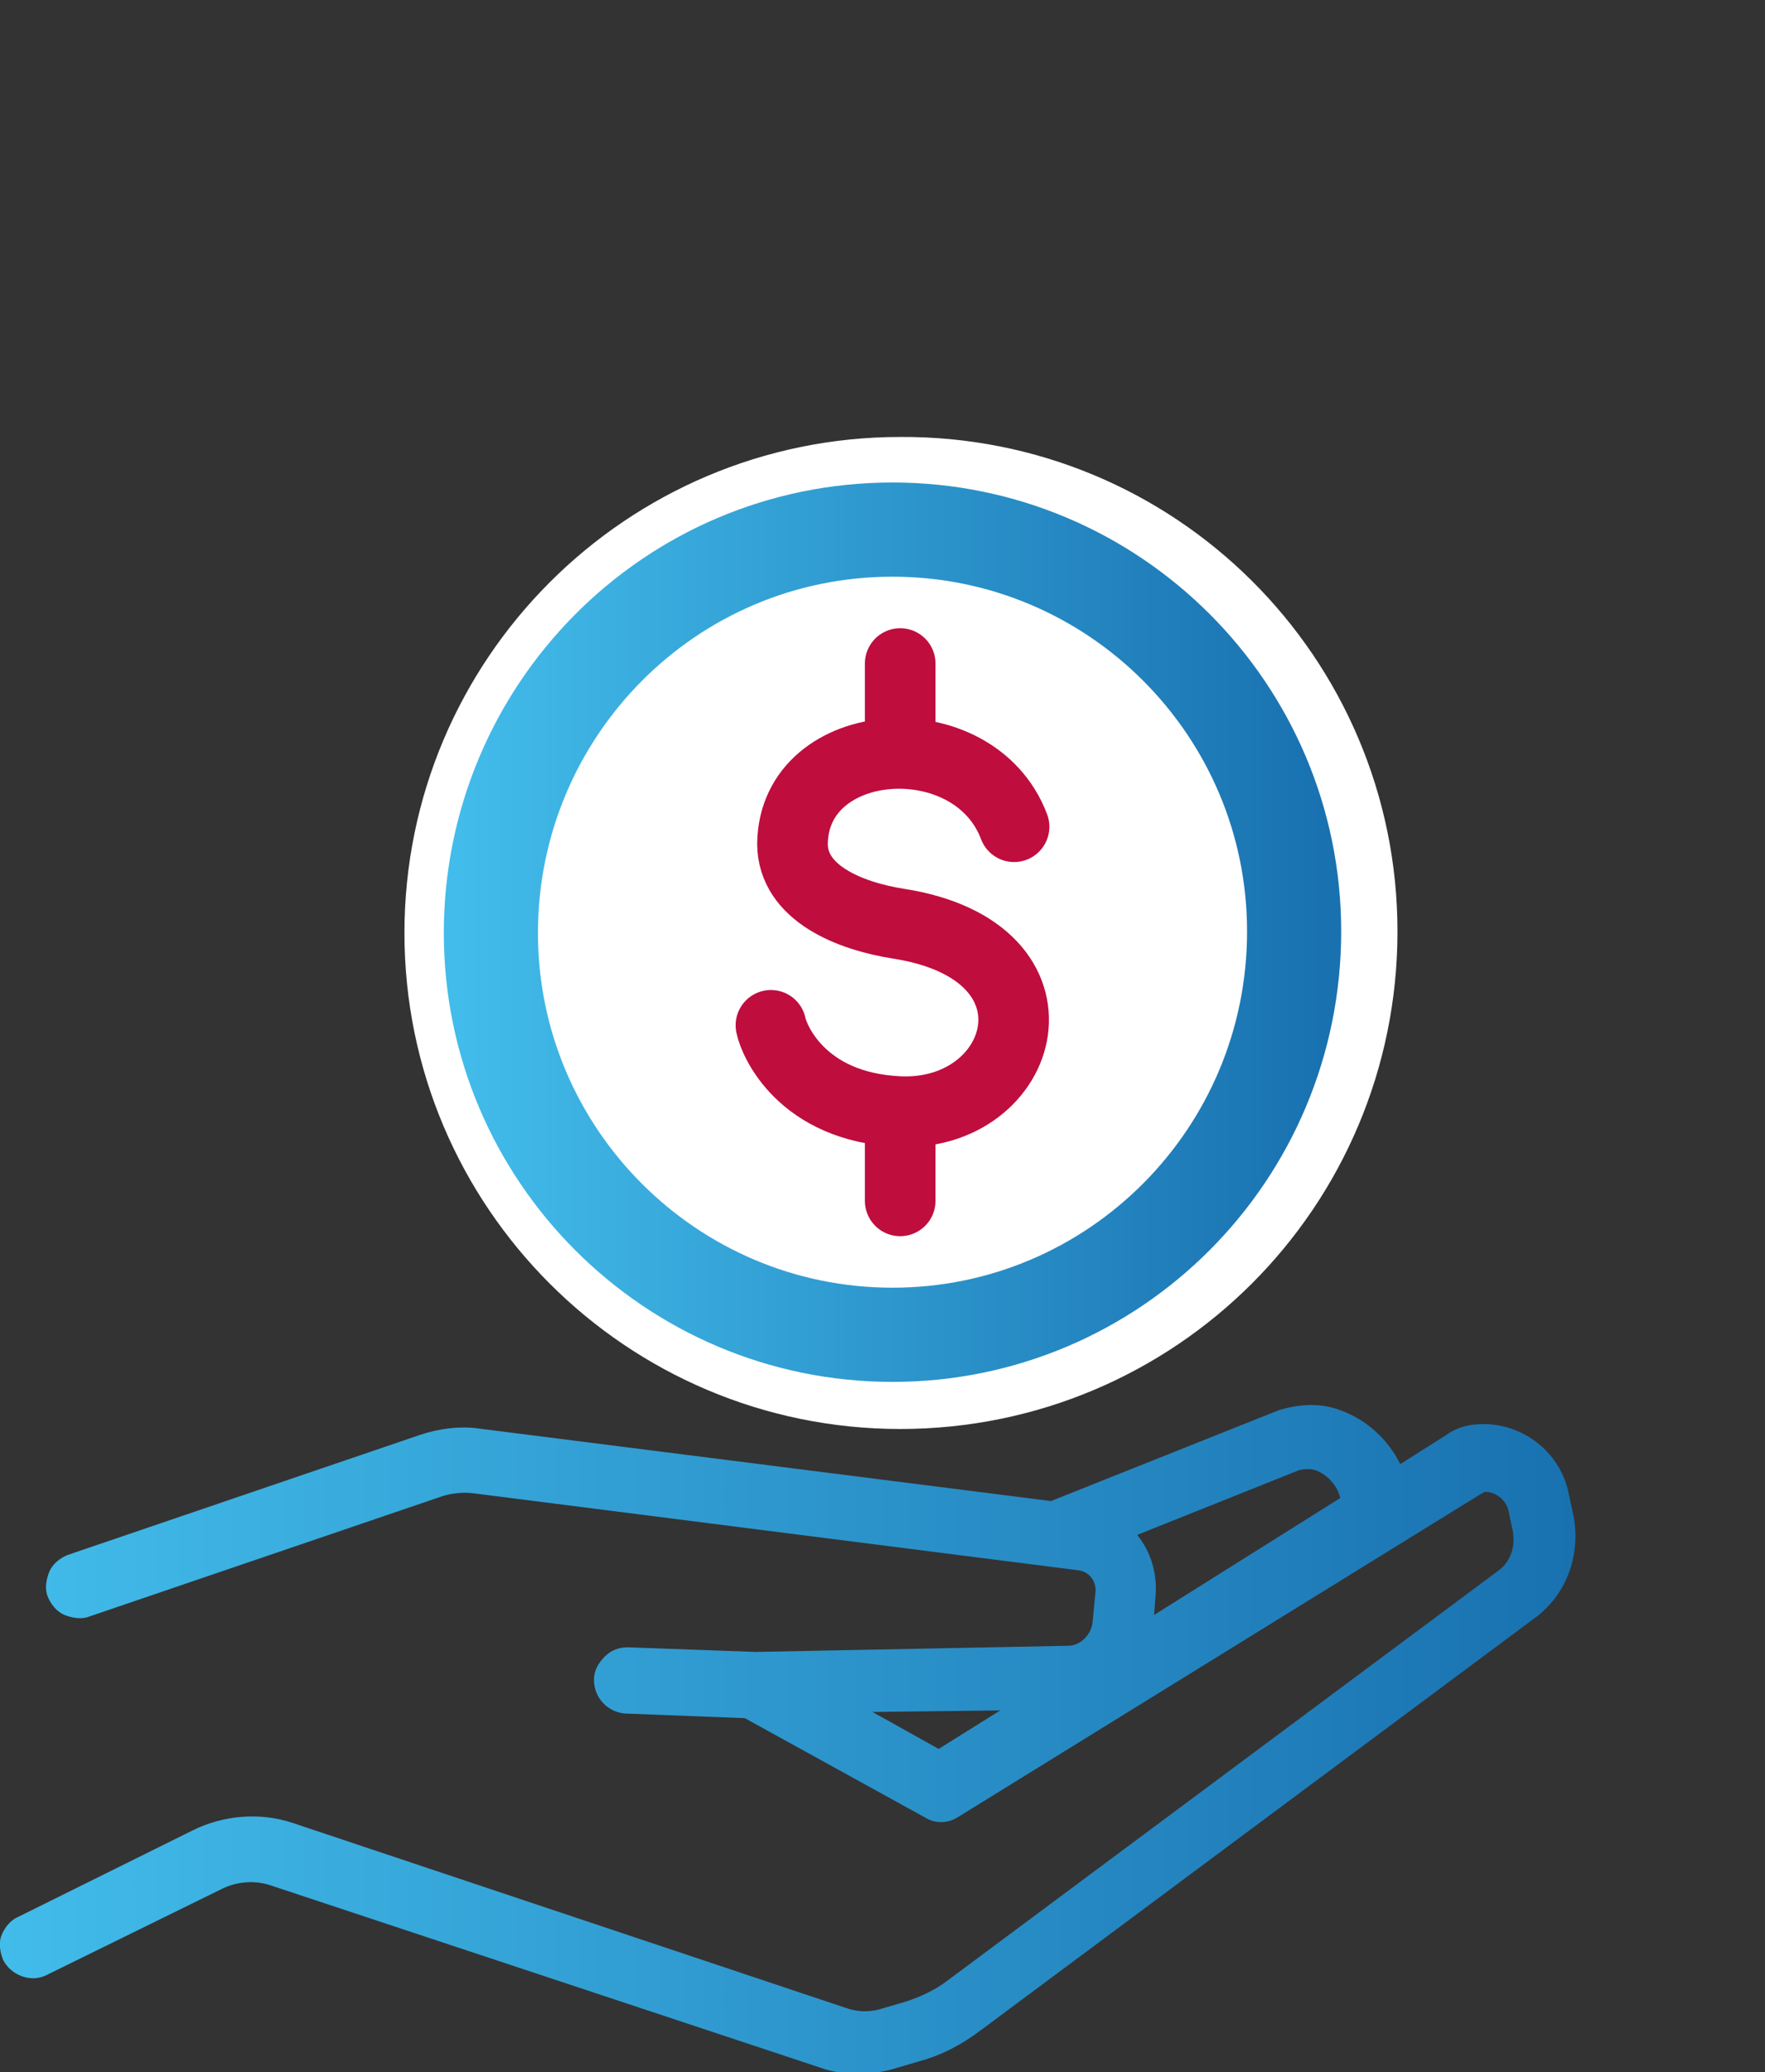
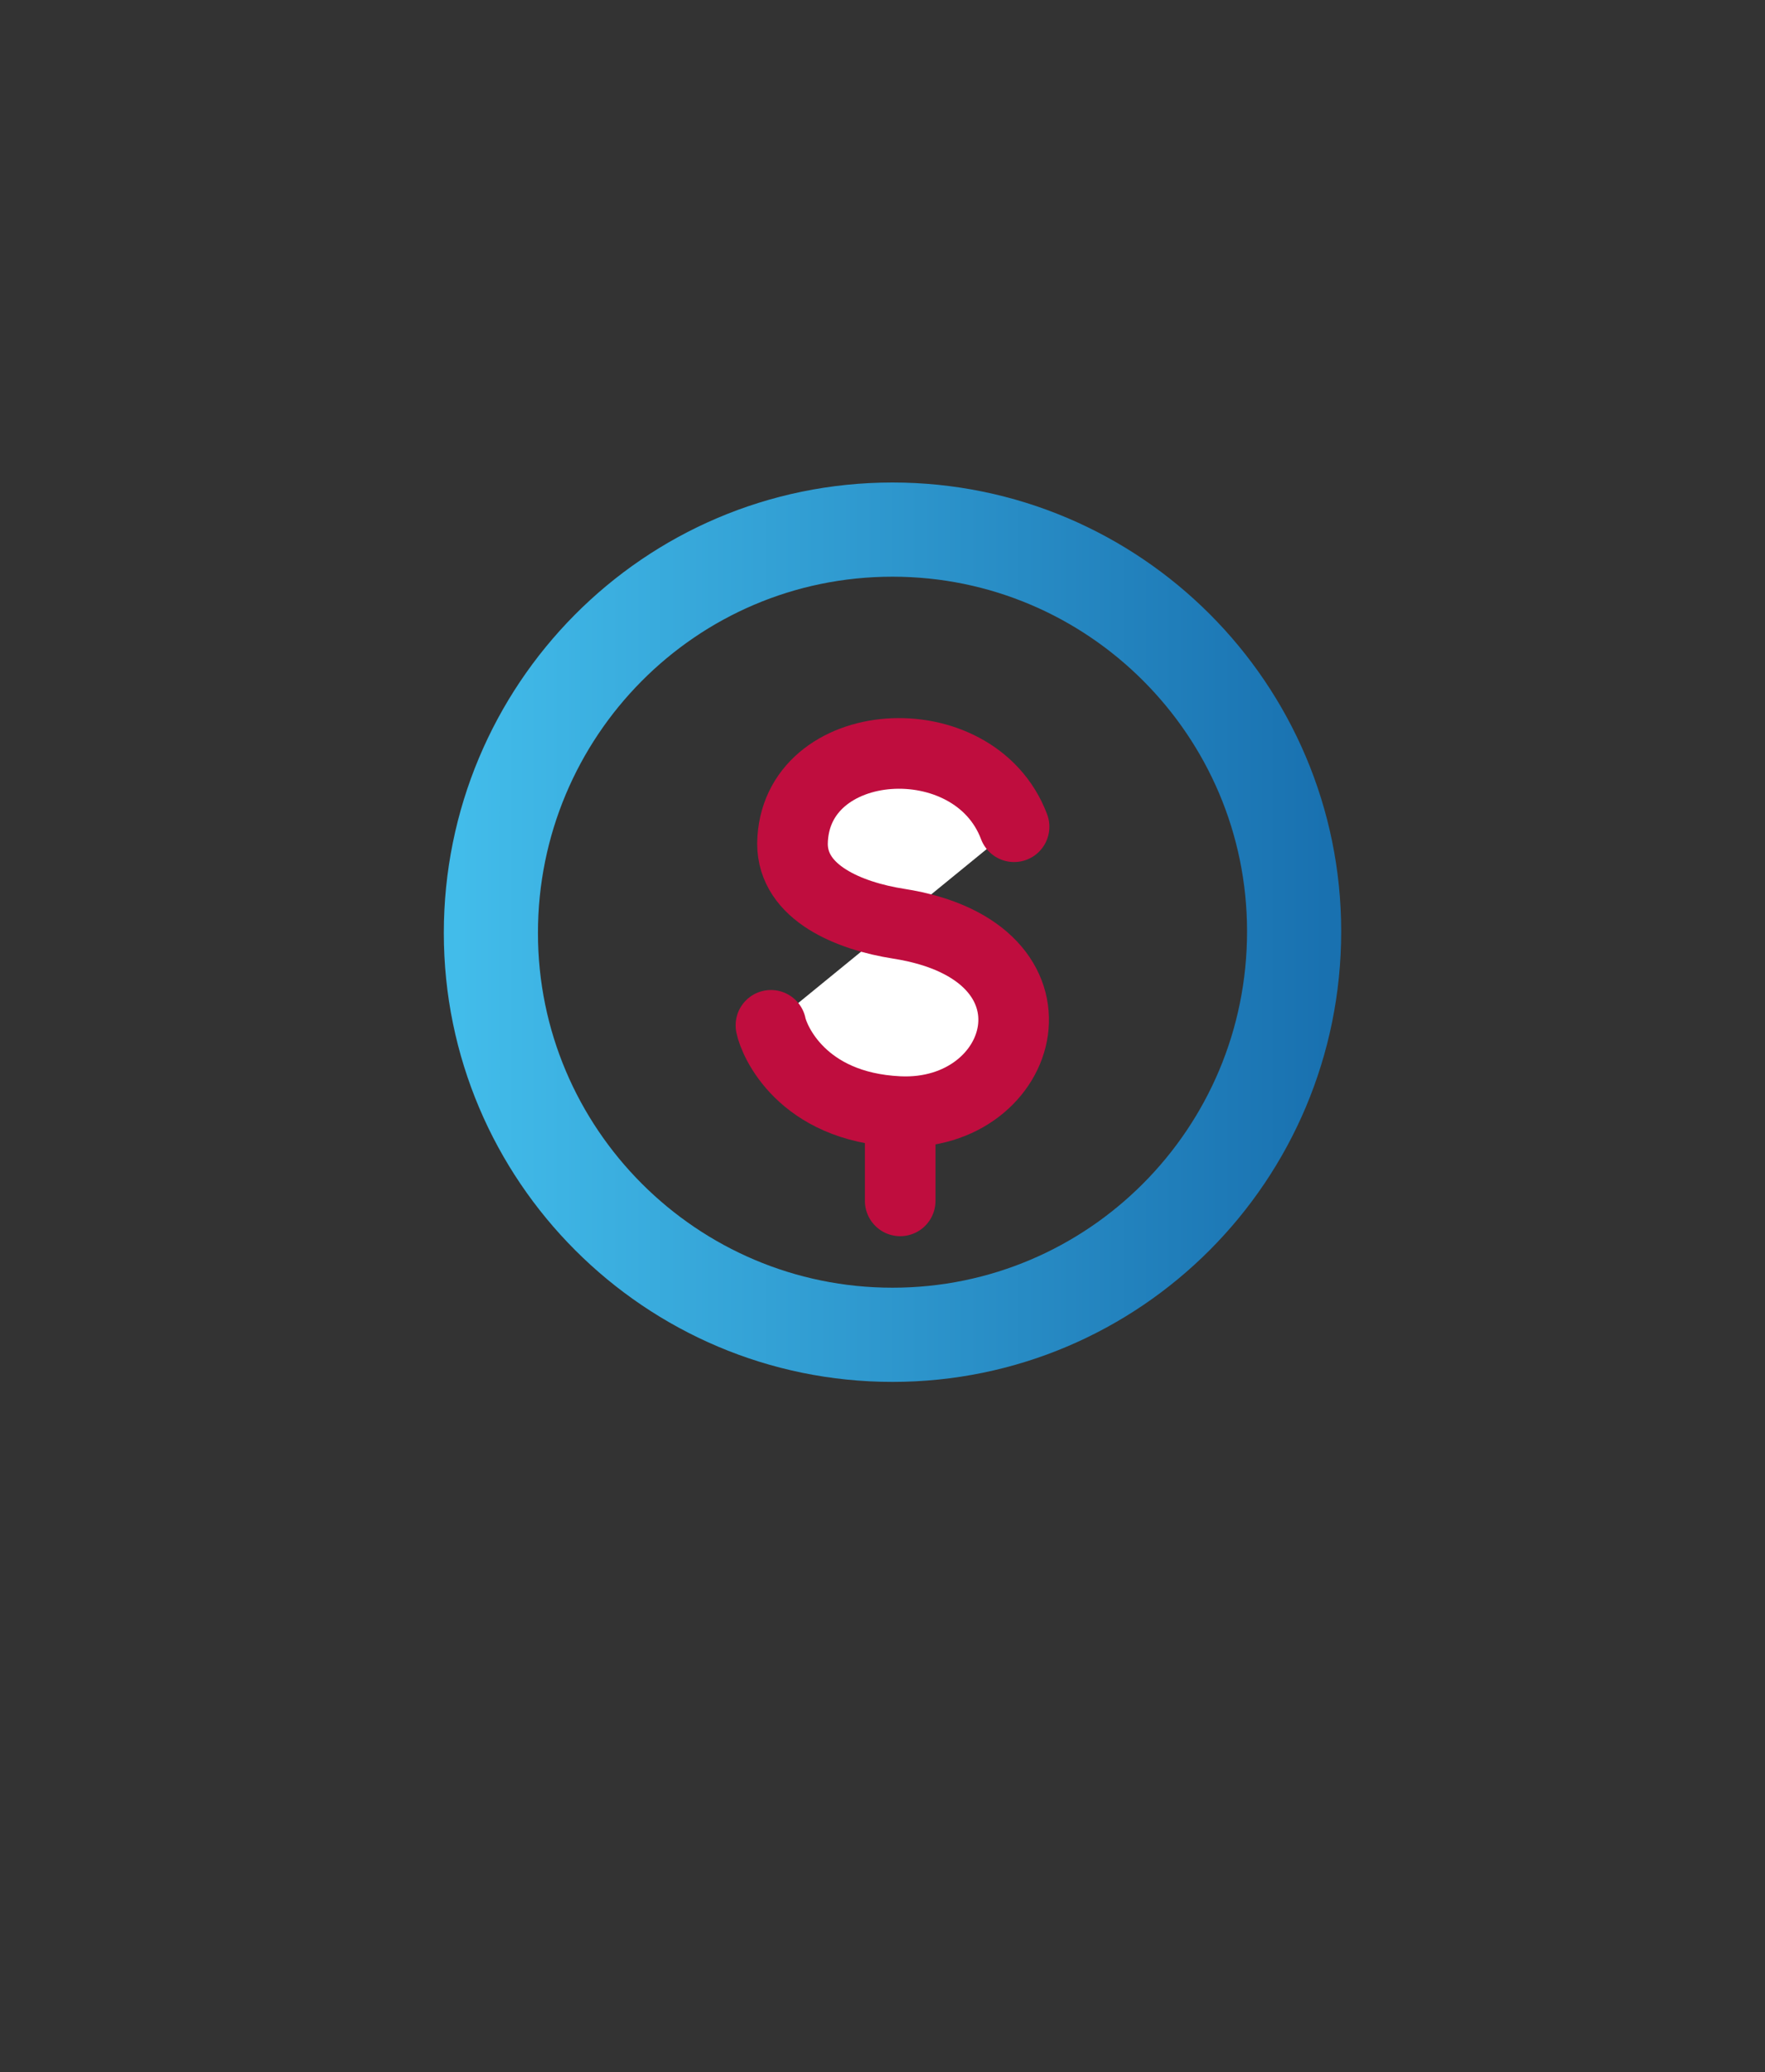
<svg xmlns="http://www.w3.org/2000/svg" width="75" height="88" viewBox="0 0 75 88" fill="none">
  <rect x="0" y="0" width="75" height="88" fill="#333333" stroke="none" />
  <g id="FinancialSupport_Icon_RGB" clip-path="url(#clip0_1118_40547)">
-     <path id="Vector" d="M66.826 64.202L66.63 63.287C66.238 61.652 64.734 60.475 63.034 60.475C62.446 60.475 61.922 60.606 61.465 60.933L59.503 62.175C58.98 61.129 58.065 60.279 56.953 59.887C56.103 59.56 55.188 59.626 54.337 59.887L44.66 63.744L20.401 60.672C19.551 60.541 18.636 60.672 17.851 60.933L2.877 66.033C2.55 66.163 2.223 66.425 2.092 66.752C1.962 67.079 1.896 67.471 2.027 67.798C2.158 68.125 2.419 68.452 2.746 68.582C3.073 68.713 3.466 68.779 3.793 68.648L18.766 63.548C19.159 63.417 19.682 63.352 20.14 63.417L45.837 66.686C46.295 66.752 46.556 67.144 46.556 67.536L46.425 68.909C46.36 69.432 45.902 69.89 45.379 69.89L32.105 70.152L26.678 69.955C26.286 69.955 25.959 70.086 25.698 70.348C25.436 70.609 25.24 70.936 25.24 71.328C25.24 72.113 25.828 72.701 26.548 72.767L31.648 72.963L39.364 77.213C39.821 77.474 40.344 77.409 40.737 77.147L62.969 63.417C63.034 63.417 63.034 63.352 63.099 63.352C63.557 63.352 63.95 63.679 64.08 64.071L64.276 64.987C64.407 65.64 64.211 66.294 63.688 66.686L40.214 84.143C39.691 84.535 39.102 84.796 38.514 84.993L37.402 85.32C36.944 85.45 36.421 85.45 35.898 85.254L12.424 77.409C11.051 76.951 9.481 77.082 8.174 77.736L0.785 81.397C0.458 81.528 0.196 81.854 0.065 82.181C-0.065 82.508 3.66522e-05 82.9 0.131 83.227C0.458 83.881 1.308 84.208 1.962 83.881L9.416 80.22C10.07 79.893 10.854 79.828 11.574 80.089L34.852 87.804C35.375 88 35.963 88.065 36.486 88.065C36.944 88.065 37.467 88 37.925 87.869L39.037 87.542C40.017 87.281 40.867 86.823 41.652 86.235L65.126 68.779C66.63 67.733 67.219 65.902 66.826 64.202ZM48.322 65.183L55.188 62.437C55.449 62.371 55.711 62.371 55.907 62.437C56.43 62.633 56.822 63.091 56.953 63.614L49.041 68.582L49.106 67.733C49.172 66.817 48.91 65.902 48.322 65.183ZM42.502 72.636L39.887 74.27L37.075 72.701L42.502 72.636Z" fill="url(#paint0_linear_1118_40547)" />
    <g id="Group">
      <g id="Group_2">
-         <path id="Vector_2" d="M55.383 39.554C55.383 49.034 47.733 56.684 38.252 56.684C28.836 56.684 21.186 49.034 21.186 39.62C21.186 30.205 28.836 22.556 38.252 22.556C47.733 22.49 55.383 30.14 55.383 39.554Z" fill="white" stroke="white" stroke-width="8" stroke-miterlimit="10" stroke-linecap="round" stroke-linejoin="round" />
        <path id="Vector_3" d="M54.991 39.554C54.991 49.034 47.341 56.684 37.925 56.684C28.509 56.684 20.859 49.034 20.859 39.62C20.859 30.205 28.444 22.49 37.925 22.49C47.341 22.49 54.991 30.14 54.991 39.554Z" stroke="url(#paint1_linear_1118_40547)" stroke-width="4" stroke-miterlimit="10" stroke-linecap="round" stroke-linejoin="round" />
      </g>
      <g id="Group_3">
-         <path id="Vector_4" d="M38.252 28.178V31.97" stroke="#BF0D3E" stroke-width="3" stroke-miterlimit="10" stroke-linecap="round" stroke-linejoin="round" />
        <path id="Vector_5" d="M38.252 47.204V50.996" stroke="#BF0D3E" stroke-width="3" stroke-miterlimit="10" stroke-linecap="round" stroke-linejoin="round" />
        <g id="Vector_6">
          <path d="M43.091 35.108C41.391 30.597 33.74 31.12 33.675 35.828C33.675 37.92 36.094 38.9 38.187 39.227C45.706 40.404 43.614 47.465 38.187 47.204C34.067 47.007 32.89 44.196 32.759 43.542" fill="white" />
          <path d="M43.091 35.108C41.391 30.597 33.74 31.12 33.675 35.828C33.675 37.92 36.094 38.9 38.187 39.227C45.706 40.404 43.614 47.465 38.187 47.204C34.067 47.007 32.89 44.196 32.759 43.542" stroke="#BF0D3E" stroke-width="3" stroke-miterlimit="10" stroke-linecap="round" stroke-linejoin="round" />
        </g>
      </g>
    </g>
  </g>
  <defs>
    <linearGradient id="paint0_linear_1118_40547" x1="3.66546e-05" y1="73.824" x2="66.944" y2="73.824" gradientUnits="userSpaceOnUse">
      <stop stop-color="#42BCEA" />
      <stop offset="1" stop-color="#1971B0" />
    </linearGradient>
    <linearGradient id="paint1_linear_1118_40547" x1="19.508" y1="39.586" x2="56.304" y2="39.586" gradientUnits="userSpaceOnUse">
      <stop stop-color="#42BCEA" />
      <stop offset="1" stop-color="#1971B0" />
    </linearGradient>
    <clipPath id="clip0_1118_40547">
      <rect width="75" height="88" fill="white" />
    </clipPath>
  </defs>
</svg>